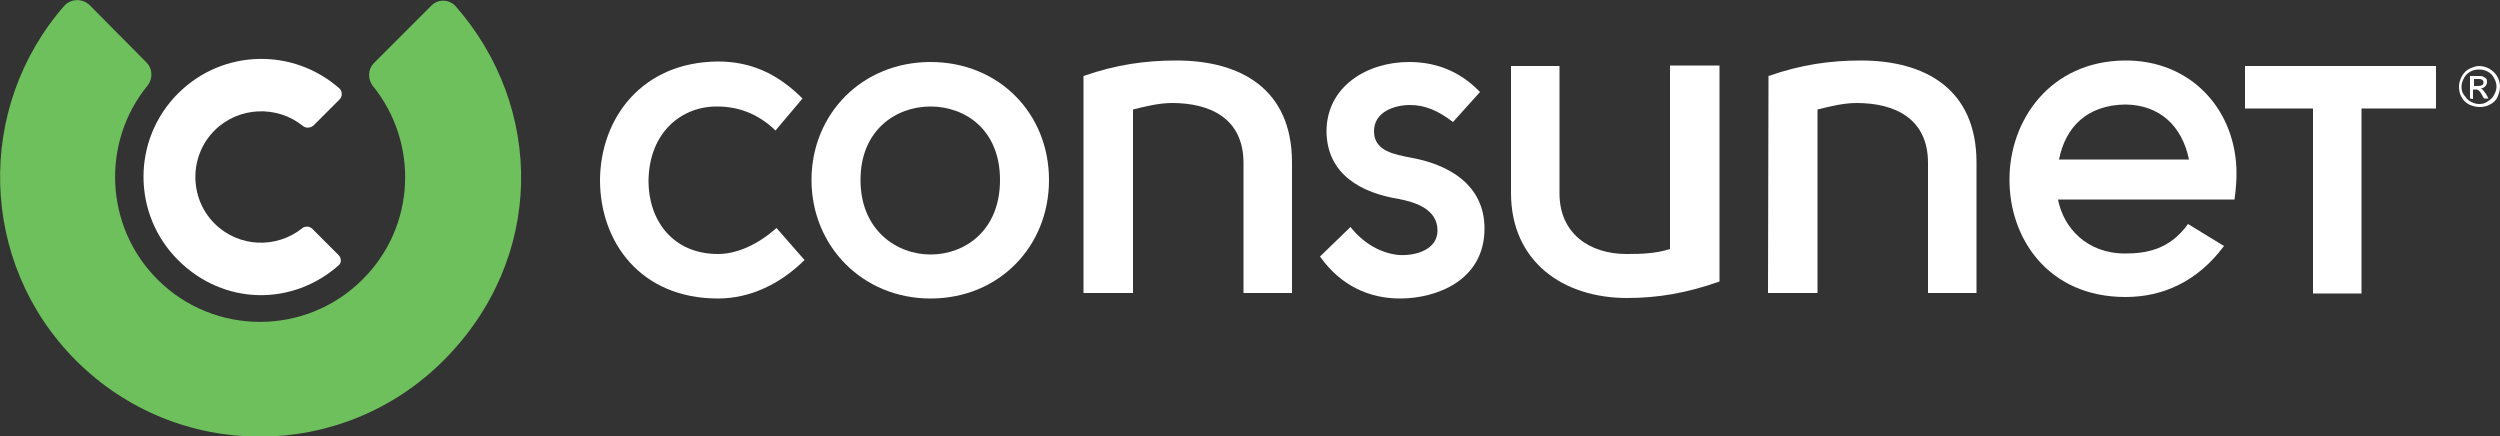
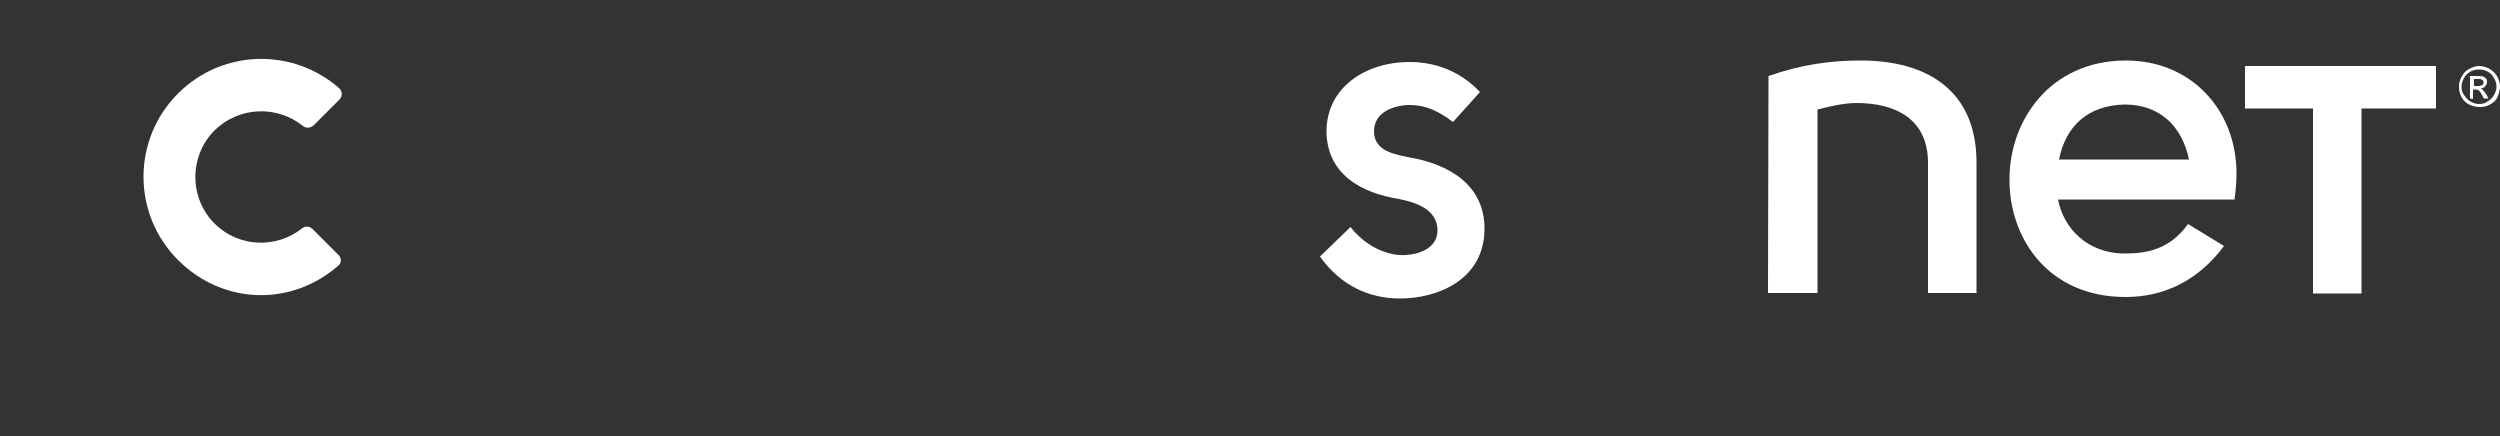
<svg xmlns="http://www.w3.org/2000/svg" version="1.1" id="Layer_1" x="0px" y="0px" viewBox="0 0 500 87.3" style="enable-background:new 0 0 500 87.3;" xml:space="preserve">
  <rect x="0" y="0" width="500" height="87.3" fill="#333333" stroke="none" />
  <style type="text/css">
	.st0{fill:#FFFFFF;}
	.st1{fill:#6EC05D;}
</style>
  <g>
-     <path class="st0" d="M155.1,26.1c-3.6-3.5-7.7-4.8-11.6-4.8c-7-0.1-13.7,5-13.8,14.9c0,7.8,4.8,14.6,13.9,14.6   c3.9,0,8.1-2,11.7-5.2l5.6,6.4c-4.8,4.8-10.9,7.7-17.3,7.7C128.1,59.7,120,48.4,120,36c0.1-12.4,8.4-23.6,23.6-23.7   c6.4,0,11.8,2.3,16.9,7.4L155.1,26.1L155.1,26.1L155.1,26.1z" />
-     <path class="st0" d="M186.1,59.7c-13.6,0-23.8-10.5-23.8-23.7s10.1-23.6,23.8-23.6s23.7,10.3,23.7,23.6S199.8,59.7,186.1,59.7z    M186.1,50.9c6.9,0,13.9-4.8,13.9-14.9s-7-14.7-13.9-14.7s-14,4.7-14,14.7S179.3,50.9,186.1,50.9z" />
-     <path class="st0" d="M216.7,15.2c6.6-2.3,12.4-3.1,18.6-3.1c12.7,0,23.1,5.6,23.1,20.4v26.1h-9.7v-26c0-9.1-6.9-12-14.3-12   c-2.6,0-5.4,0.7-7.8,1.3v36.7h-9.9V15.2L216.7,15.2L216.7,15.2z" />
    <path class="st0" d="M296.9,45.7c0,10.4-9.6,14-16.9,14c-6.2,0-11.9-2.6-16-8.4l6.1-5.9c2.5,3.2,6.1,5.3,9.7,5.6   c3.4,0.2,7.7-1.1,7.7-4.9c0-4.4-4.7-5.7-7.7-6.3c-7.5-1.2-14.4-4.9-14.5-13.5c0-9,8.1-13.9,16.5-13.9c4.7,0,9.8,1.4,14.2,6l-5.4,6   c-2.9-2.2-5.5-3.4-8.6-3.4c-3,0-7.3,1.3-7.2,5.4c0.1,3.9,4.3,4.5,7.2,5.1C289.5,32.8,296.9,36.8,296.9,45.7L296.9,45.7L296.9,45.7z   " />
-     <path class="st0" d="M343.9,56.3c-6.5,2.3-12.3,3.3-18.5,3.3c-12.8,0-23.2-7.3-23.2-21V13.2h9.7v25.5c0,8,6,12.1,13.4,12.1   c3.1,0,5.9-0.1,8.7-1V13.1h9.9V56.3L343.9,56.3L343.9,56.3z" />
    <path class="st0" d="M353.7,15.2c6.6-2.3,12.4-3.1,18.5-3.1c12.7,0,23.1,5.6,23.1,20.4v26.1h-9.7v-26c0-9.1-6.9-12-14.3-12   c-2.6,0-5.4,0.7-7.8,1.3v36.7h-9.9L353.7,15.2L353.7,15.2L353.7,15.2z" />
    <path class="st0" d="M437.6,44.8l7.2,4.4c-5.3,7.1-12.2,10.2-19.7,10.2c-15.5,0-23.3-11.8-23.2-23.6c0-11.7,8.1-23.6,23.1-23.7   c13.2-0.1,22.3,9.9,22.3,22.6c0,1.3-0.1,3.1-0.4,5.2h-35.3c1.1,5.7,5.8,10.8,13.4,10.8C429.1,50.7,433.9,50,437.6,44.8L437.6,44.8   L437.6,44.8z M437.8,31.9c-1.4-6.7-5.8-10.9-12.7-11c-7.7,0.1-12,4.5-13.3,11H437.8L437.8,31.9L437.8,31.9z" />
    <polygon class="st0" points="472.3,13.2 465.9,13.2 462.6,13.2 449,13.2 449,21.7 462.6,21.7 462.6,58.7 472.3,58.7 472.3,21.7    487.2,21.7 487.2,13.2  " />
  </g>
-   <path class="st1" d="M86.2,1.2L74.8,12.6c-1.2,1.2-1.3,3.1-0.3,4.5c9.3,11.4,8.7,28.2-2,38.8c-11.3,11.3-29.7,11.3-41,0  C20.9,45.3,20.2,28.4,29.6,17c1-1.4,0.9-3.3-0.3-4.5L17.9,1c-1.4-1.3-3.5-1.3-4.9,0C-5,21.4-4.3,52.6,15.2,72.1  c20.3,20.3,53.2,20.3,73.5,0S109,21.5,91,1.1C89.6-0.2,87.5-0.2,86.2,1.2z" />
  <path class="st0" d="M67.7,51l-5.2-5.2c-0.6-0.6-1.4-0.6-2-0.2c-5.2,4.2-12.8,3.9-17.6-0.9c-5.1-5.1-5.1-13.5,0-18.6  c4.8-4.8,12.5-5.1,17.7-0.9c0.6,0.5,1.5,0.4,2.1-0.1l5.2-5.2c0.6-0.6,0.6-1.6,0-2.2c-9.3-8.2-23.4-7.9-32.3,1  c-9.2,9.2-9.2,24.1,0,33.3s23,9.2,32.2,1C68.3,52.5,68.3,51.6,67.7,51z" />
  <path class="st0" d="M494.7,17.2h0.9c0.4,0,0.7-0.1,0.9-0.2c0.1-0.1,0.2-0.3,0.2-0.5c0-0.1,0-0.2-0.1-0.4c-0.1-0.1-0.2-0.2-0.3-0.2  c-0.1-0.1-0.4-0.1-0.7-0.1h-0.8v1.4H494.7L494.7,17.2z M494,19.7v-4.5h1.5c0.5,0,0.9,0,1.1,0.1s0.4,0.2,0.6,0.4s0.2,0.4,0.2,0.7  c0,0.3-0.1,0.6-0.4,0.9c-0.2,0.2-0.5,0.4-0.9,0.4c0.2,0.1,0.3,0.1,0.4,0.2c0.2,0.2,0.4,0.5,0.7,0.9l0.5,0.9h-0.9l-0.4-0.7  c-0.3-0.6-0.6-0.9-0.8-1c-0.1-0.1-0.3-0.1-0.6-0.1h-0.4v1.9L494,19.7L494,19.7z M495.8,13.9c-0.6,0-1.1,0.1-1.7,0.4  c-0.5,0.3-1,0.7-1.3,1.3c-0.3,0.6-0.5,1.1-0.5,1.7s0.1,1.2,0.5,1.7s0.7,1,1.3,1.3c0.5,0.3,1.1,0.5,1.7,0.5s1.2-0.1,1.7-0.5  c0.5-0.3,1-0.7,1.3-1.3c0.3-0.5,0.5-1.1,0.5-1.7s-0.2-1.2-0.5-1.7c-0.3-0.6-0.7-1-1.3-1.3S496.4,13.9,495.8,13.9L495.8,13.9  L495.8,13.9z M495.8,13.2c0.7,0,1.4,0.2,2,0.5c0.7,0.4,1.2,0.9,1.6,1.5c0.4,0.7,0.6,1.4,0.6,2.1s-0.2,1.4-0.5,2.1s-0.9,1.2-1.5,1.5  c-0.7,0.4-1.4,0.5-2.1,0.5s-1.4-0.2-2.1-0.5c-0.7-0.4-1.2-0.9-1.5-1.5c-0.4-0.7-0.5-1.4-0.5-2.1s0.2-1.4,0.6-2.1s0.9-1.2,1.6-1.5  S495.2,13.2,495.8,13.2L495.8,13.2L495.8,13.2z" />
</svg>